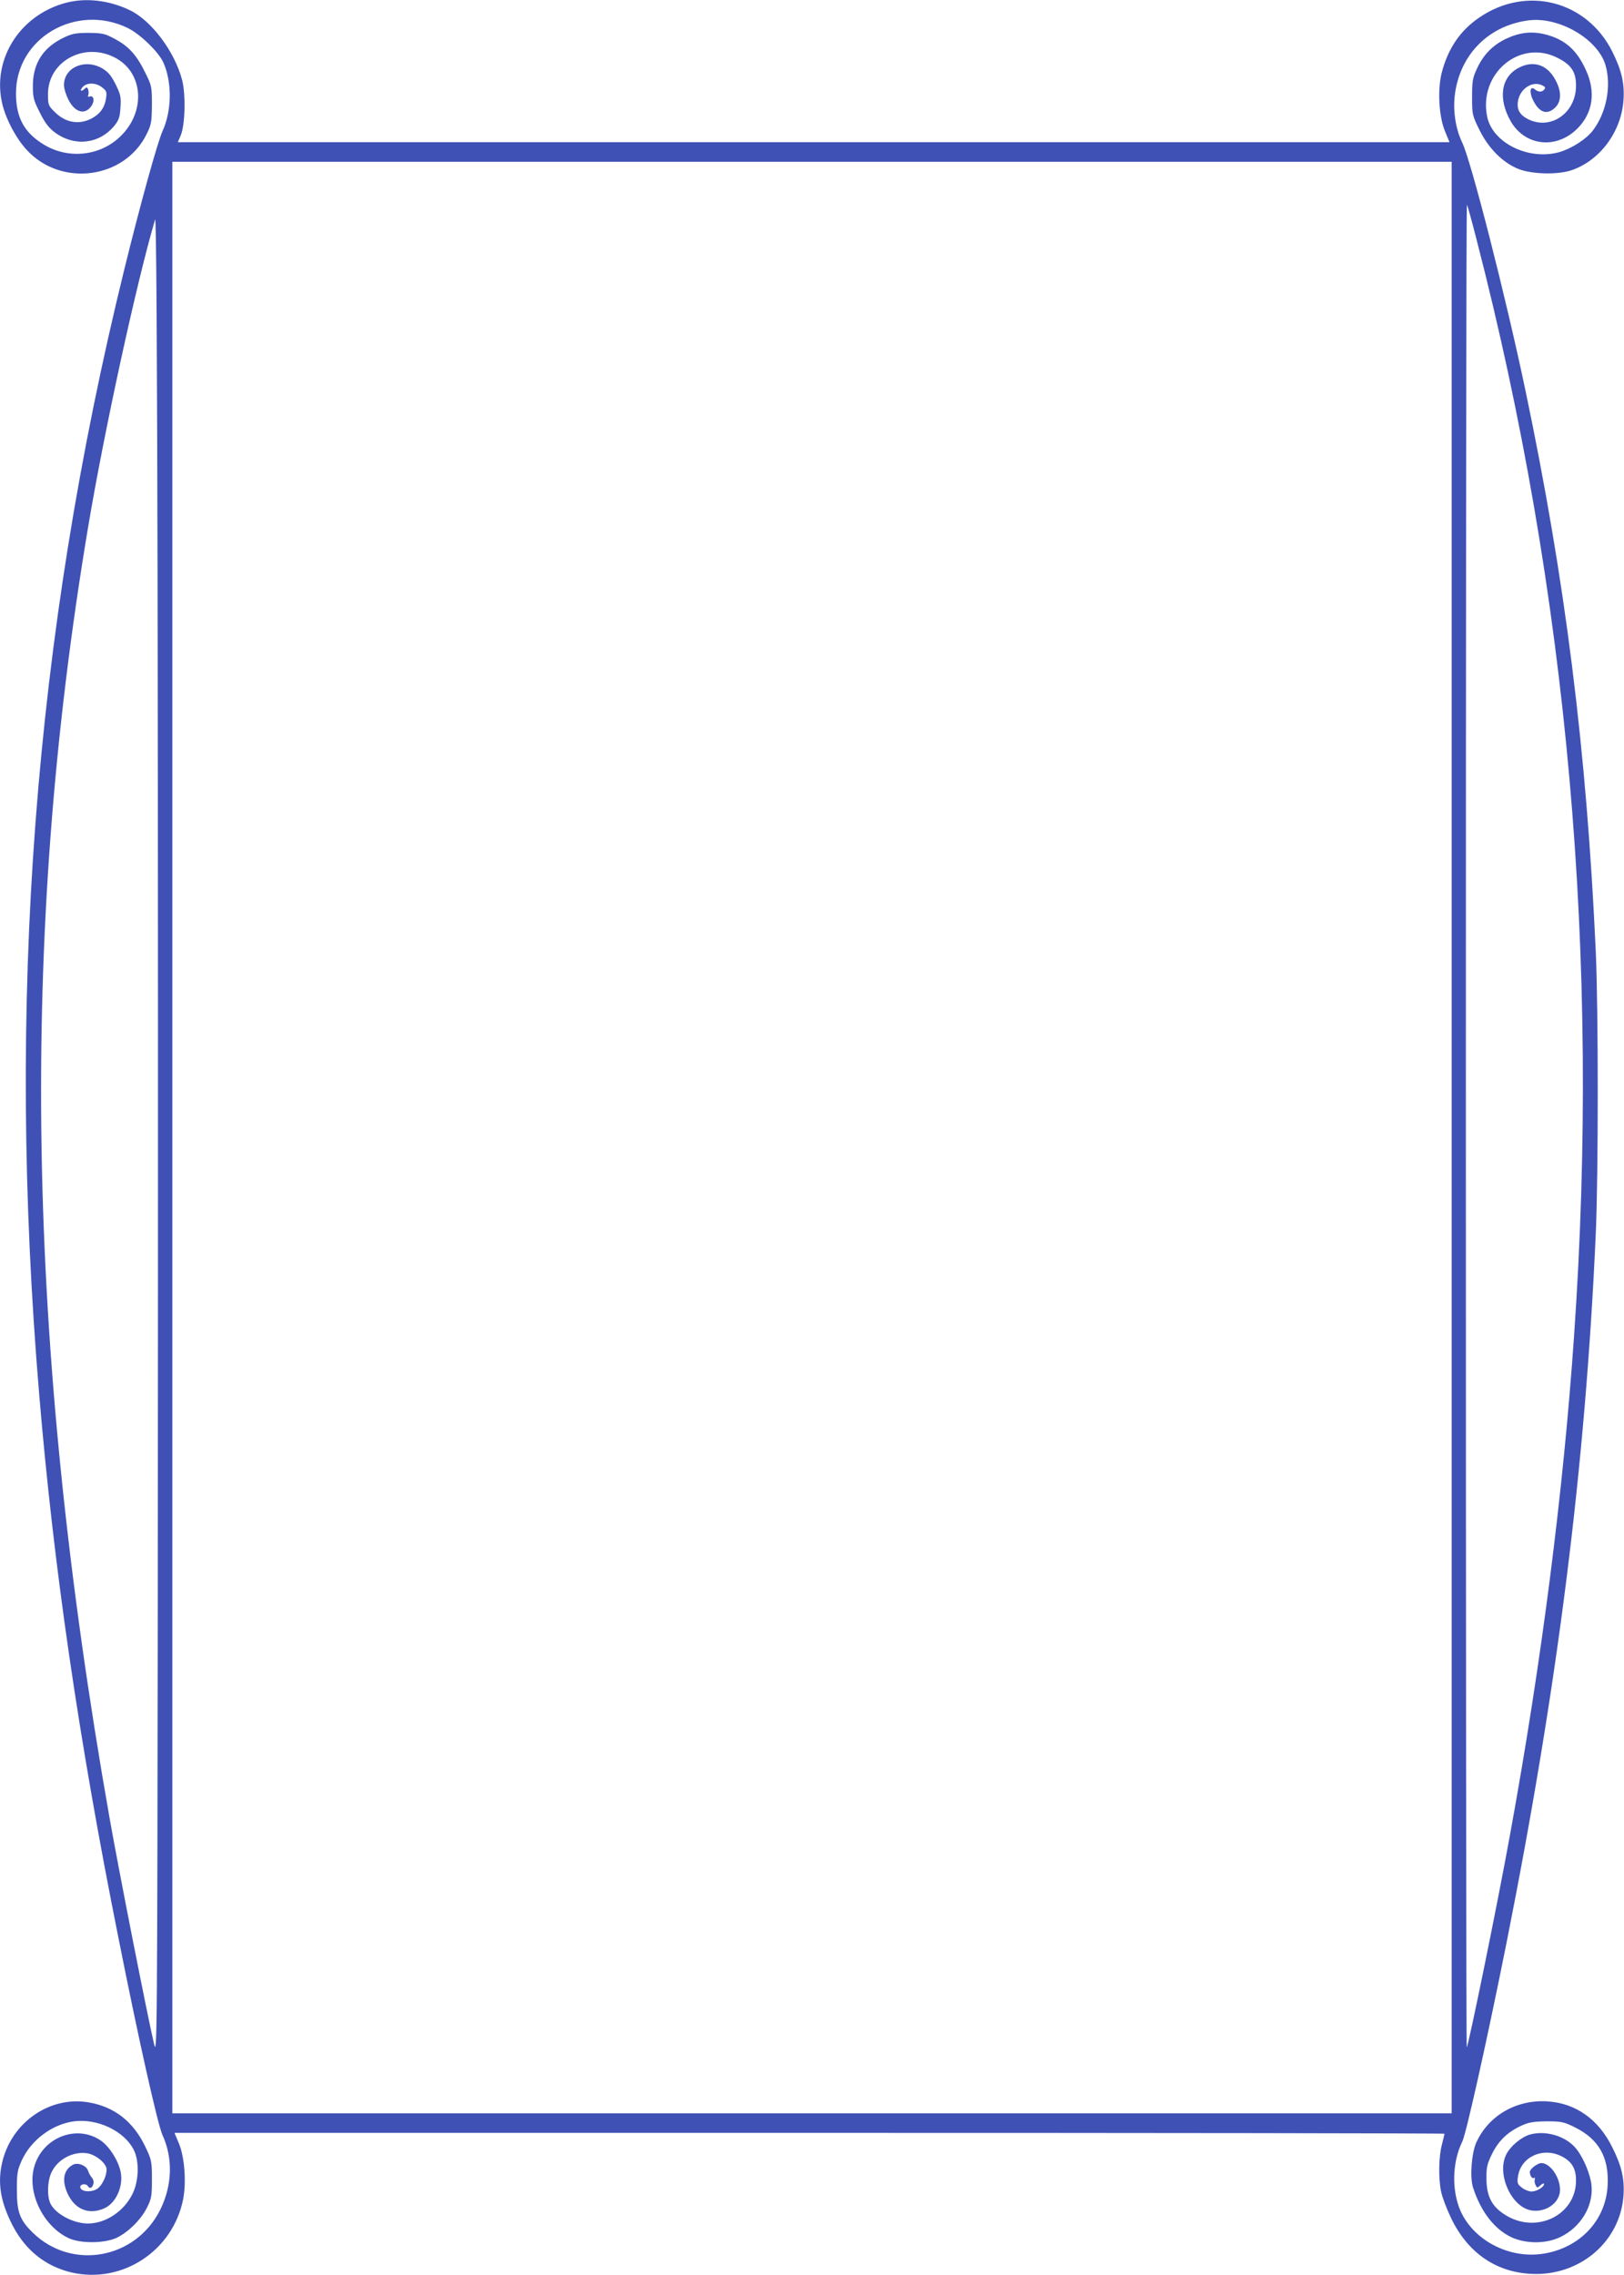
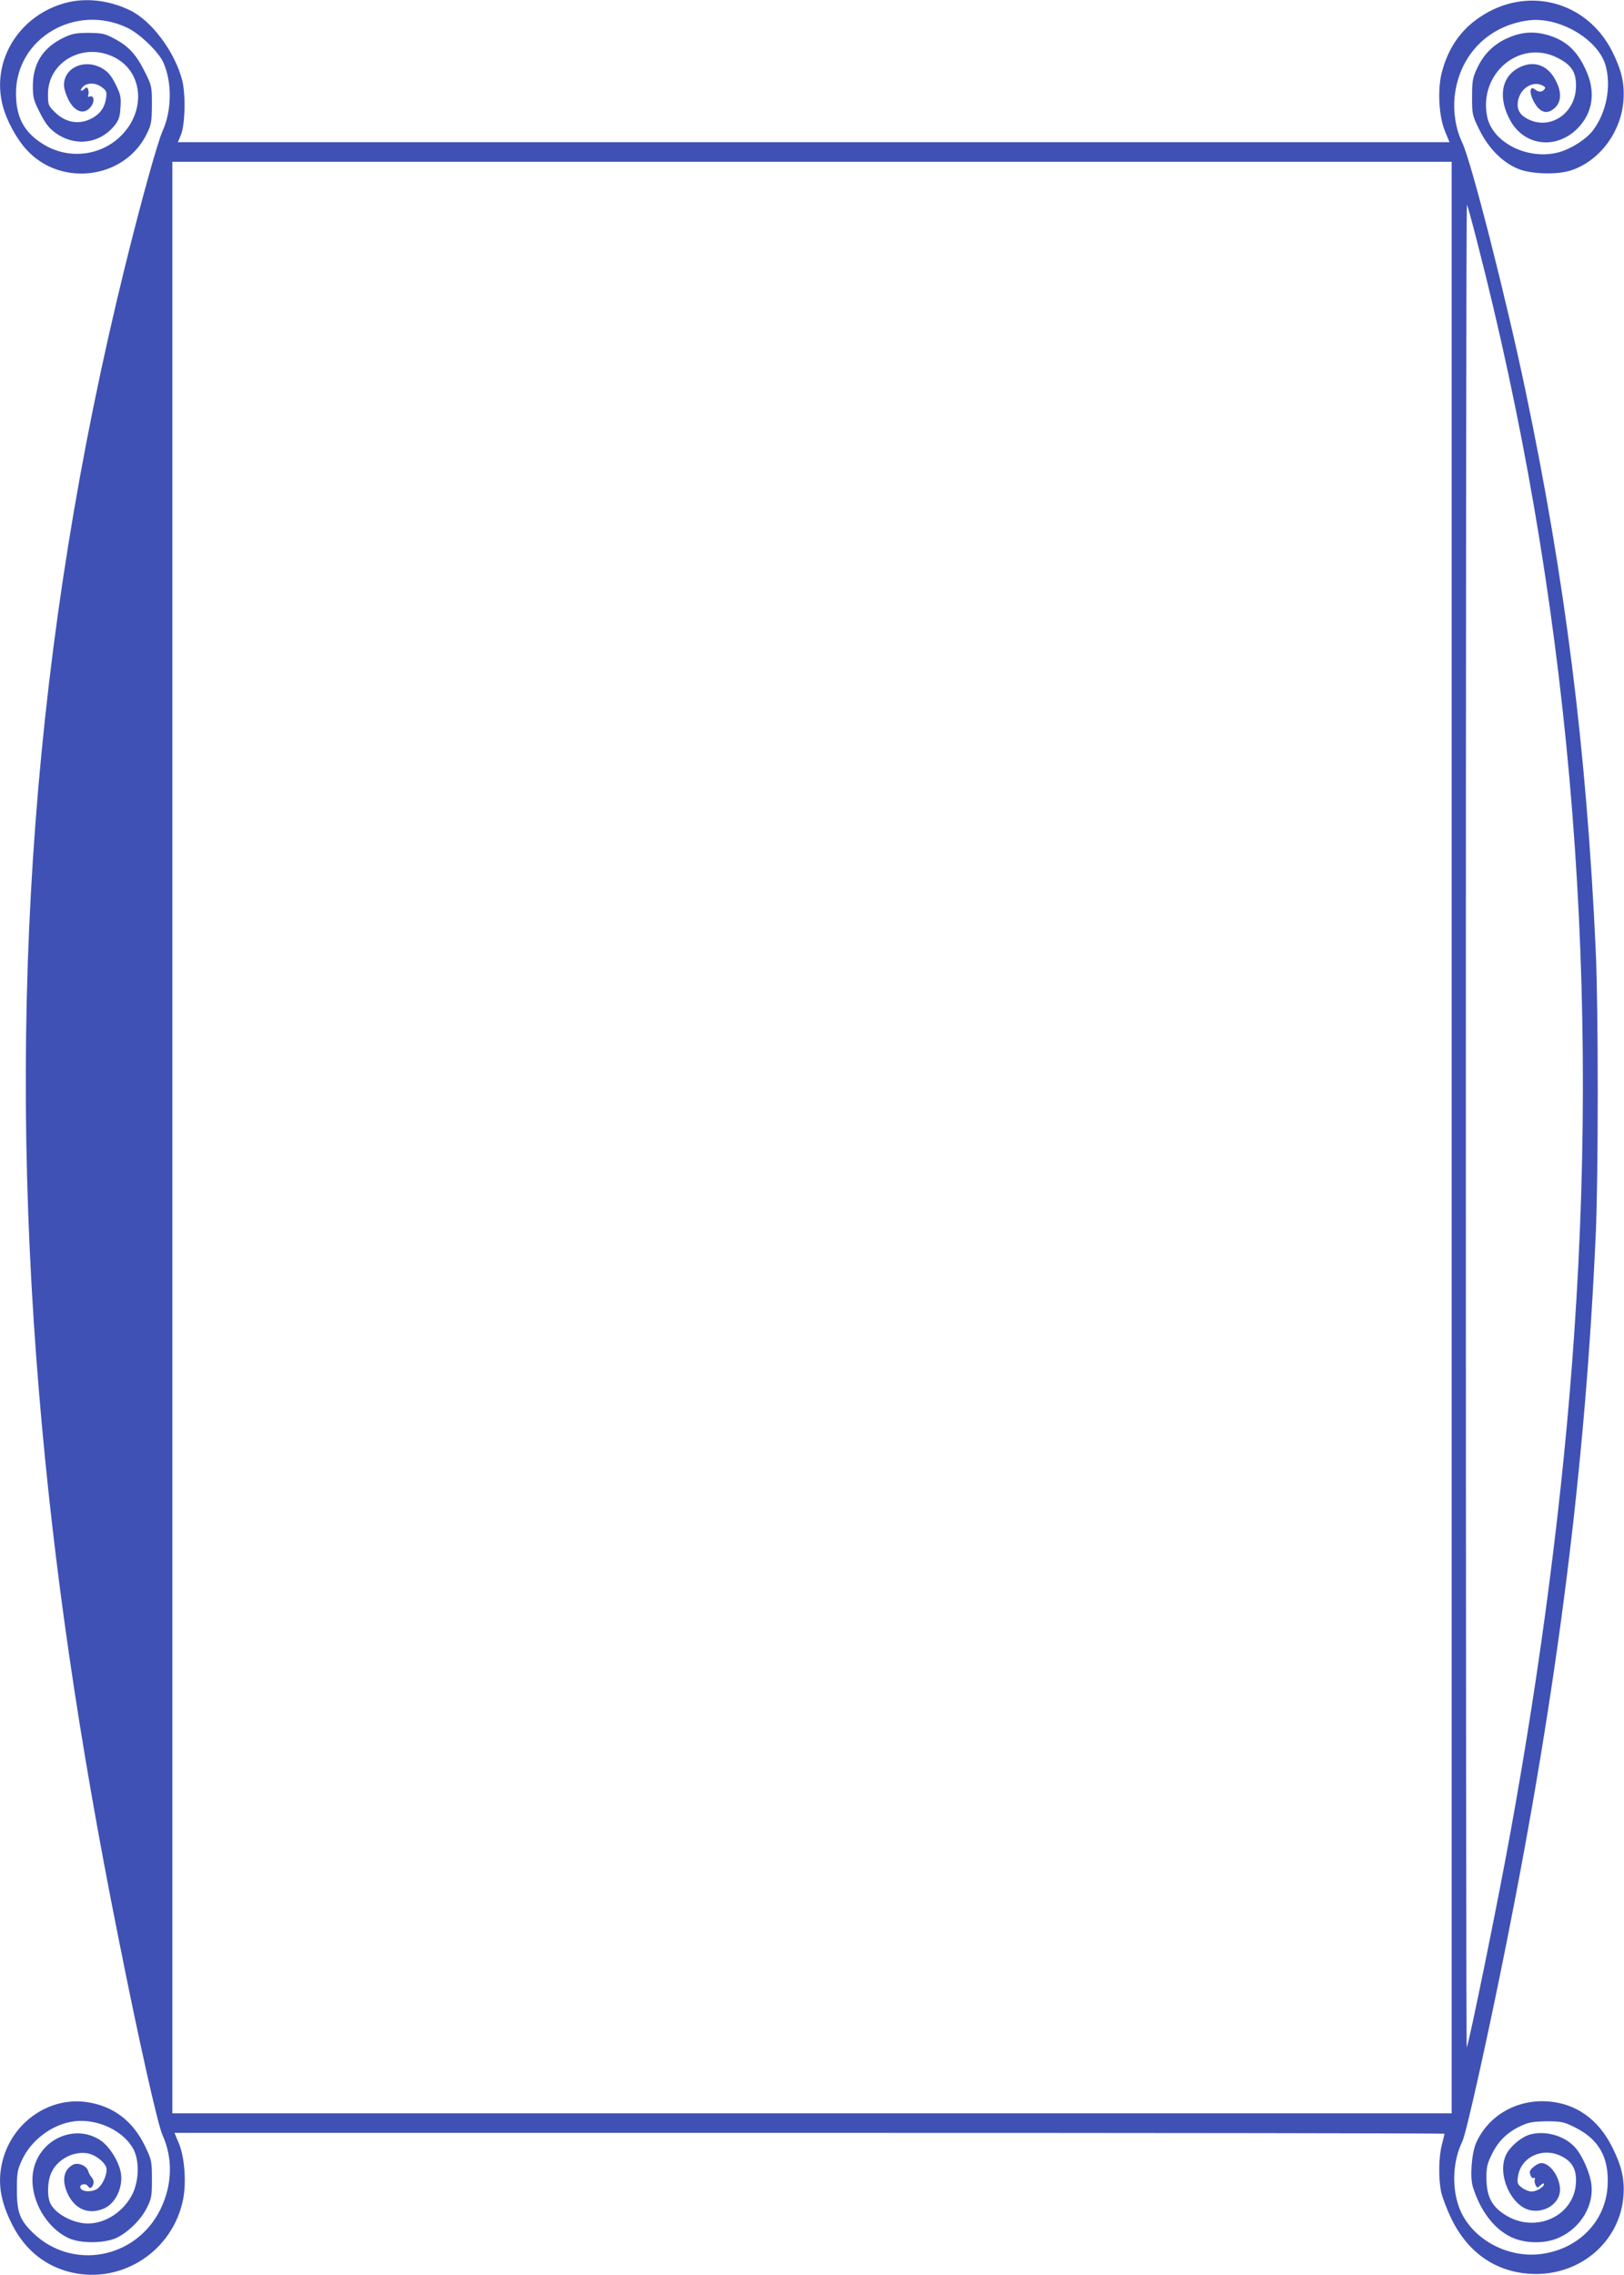
<svg xmlns="http://www.w3.org/2000/svg" version="1.0" width="914pt" height="1280pt" viewBox="0 0 914 1280" preserveAspectRatio="xMidYMid meet">
  <g transform="translate(0,1280) scale(0.1,-0.1)" fill="#3f51b5" stroke="none">
-     <path d="M370 12784 c-263 -70 -420 -326 -355 -577 22 -85 77 -187 135 -250 194 -212 553 -164 676 90 26 52 28 69 29 163 0 101 -1 108 -37 180 -48 99 -93 149 -170 190 -57 31 -71 34 -148 35 -71 0 -94 -4 -140 -26 -117 -56 -174 -144 -175 -270 0 -69 4 -83 40 -154 29 -58 51 -86 85 -111 110 -81 250 -64 334 39 25 31 31 49 34 103 4 57 1 72 -27 129 -25 50 -42 70 -75 90 -98 57 -216 6 -216 -94 0 -18 11 -54 25 -82 38 -74 95 -88 131 -33 18 27 11 59 -11 51 -9 -4 -12 -1 -8 9 3 7 2 22 -1 31 -5 12 -9 14 -18 5 -21 -21 -32 -13 -13 8 24 27 75 26 110 -2 24 -18 27 -26 22 -60 -7 -49 -29 -83 -70 -108 -73 -45 -156 -34 -219 30 -36 35 -38 41 -38 100 0 188 210 299 384 202 154 -86 166 -302 24 -439 -117 -114 -301 -131 -440 -41 -104 66 -148 150 -148 283 0 311 337 508 628 368 70 -34 176 -136 202 -196 49 -111 47 -270 -5 -384 -29 -65 -124 -407 -215 -777 -510 -2076 -665 -4126 -479 -6336 81 -966 222 -1936 444 -3045 115 -580 222 -1055 249 -1116 60 -131 56 -282 -11 -419 -137 -280 -498 -346 -718 -132 -74 72 -90 116 -90 242 0 94 3 111 28 166 53 115 172 203 294 219 131 17 281 -54 335 -159 33 -63 30 -176 -6 -249 -48 -98 -151 -167 -251 -167 -81 0 -180 52 -210 110 -21 40 -19 126 4 176 34 75 123 122 203 109 50 -9 108 -58 108 -91 0 -38 -26 -91 -53 -109 -33 -21 -91 -17 -95 8 -4 19 32 25 43 7 10 -16 23 -12 30 11 4 12 1 27 -8 37 -8 9 -18 27 -21 38 -9 30 -57 49 -85 35 -56 -30 -65 -94 -26 -172 42 -81 116 -110 199 -75 68 28 112 125 95 207 -14 65 -63 142 -112 176 -140 95 -336 13 -377 -158 -35 -145 58 -328 198 -392 66 -30 197 -29 265 1 65 30 138 100 173 169 27 53 29 67 29 163 0 100 -2 108 -37 182 -68 142 -175 226 -322 250 -213 35 -424 -108 -481 -327 -31 -121 -14 -231 57 -368 72 -138 185 -228 329 -262 286 -67 573 121 630 413 18 94 8 233 -23 310 l-26 62 3574 0 c1966 0 3574 -2 3574 -5 0 -2 -7 -30 -15 -62 -18 -67 -20 -190 -4 -265 6 -29 31 -96 56 -148 98 -203 265 -313 478 -314 260 0 473 189 492 439 7 94 -10 169 -63 274 -78 158 -205 247 -363 258 -175 12 -334 -79 -403 -233 -26 -60 -36 -193 -18 -250 43 -136 121 -237 218 -282 82 -37 194 -37 274 2 115 55 187 175 175 292 -6 59 -43 149 -83 201 -55 72 -169 109 -262 84 -50 -14 -113 -67 -136 -115 -52 -110 29 -291 140 -312 83 -15 164 42 164 116 0 71 -56 150 -105 150 -21 0 -65 -33 -65 -50 0 -20 13 -39 22 -34 6 4 8 1 6 -7 -3 -8 -1 -22 4 -32 9 -18 11 -18 29 -1 10 9 19 12 19 6 0 -17 -42 -42 -71 -42 -14 0 -39 10 -54 22 -24 18 -27 26 -22 61 15 110 136 168 242 117 60 -29 85 -69 85 -138 0 -198 -229 -306 -404 -190 -71 46 -99 103 -100 197 -1 67 3 85 32 144 37 74 88 123 168 159 39 18 68 22 139 23 82 0 96 -3 157 -33 136 -67 194 -169 186 -327 -10 -198 -157 -353 -363 -385 -205 -32 -419 91 -478 275 -37 114 -28 252 23 356 23 49 142 583 249 1119 288 1446 443 2673 502 3985 15 335 15 1266 0 1595 -52 1137 -172 2087 -396 3155 -109 520 -306 1292 -356 1394 -38 79 -53 183 -40 275 31 222 190 381 411 411 172 24 393 -104 436 -252 34 -118 5 -267 -71 -367 -37 -49 -120 -102 -189 -122 -172 -48 -375 51 -406 199 -50 244 185 440 397 331 77 -39 103 -79 103 -156 0 -154 -143 -253 -271 -188 -48 25 -64 56 -55 105 13 67 80 110 133 86 20 -9 23 -14 14 -25 -14 -16 -33 -15 -54 2 -27 22 -31 -21 -6 -67 35 -67 78 -79 123 -35 35 36 35 92 -2 158 -45 82 -122 107 -202 66 -103 -52 -121 -175 -46 -305 81 -137 255 -156 373 -39 88 88 106 206 48 331 -51 113 -118 171 -226 199 -78 20 -146 12 -225 -25 -73 -36 -125 -88 -161 -166 -25 -53 -28 -71 -28 -161 0 -98 1 -103 42 -186 52 -105 132 -184 220 -219 77 -30 223 -33 300 -6 158 55 277 215 290 392 7 94 -10 169 -63 275 -143 285 -481 373 -746 193 -109 -73 -179 -176 -214 -313 -24 -95 -16 -244 18 -327 l26 -63 -3579 0 -3578 0 16 38 c25 57 29 231 8 312 -42 160 -172 334 -295 393 -117 56 -248 71 -360 41z m7800 -6384 l0 -5490 -3600 0 -3600 0 0 5490 0 5490 3600 0 3600 0 0 -5490z m141 5049 c513 -1985 696 -4037 548 -6164 -60 -877 -184 -1841 -360 -2805 -71 -393 -234 -1188 -244 -1199 -3 -2 -5 2330 -5 5184 0 2854 2 5186 6 5183 3 -3 28 -93 55 -199z m-7423 -7626 c-3 -2518 -4 -2596 -21 -2523 -36 152 -198 974 -251 1275 -471 2672 -508 4947 -120 7260 90 538 274 1383 377 1730 13 45 19 -3025 15 -7742z" />
+     <path d="M370 12784 c-263 -70 -420 -326 -355 -577 22 -85 77 -187 135 -250 194 -212 553 -164 676 90 26 52 28 69 29 163 0 101 -1 108 -37 180 -48 99 -93 149 -170 190 -57 31 -71 34 -148 35 -71 0 -94 -4 -140 -26 -117 -56 -174 -144 -175 -270 0 -69 4 -83 40 -154 29 -58 51 -86 85 -111 110 -81 250 -64 334 39 25 31 31 49 34 103 4 57 1 72 -27 129 -25 50 -42 70 -75 90 -98 57 -216 6 -216 -94 0 -18 11 -54 25 -82 38 -74 95 -88 131 -33 18 27 11 59 -11 51 -9 -4 -12 -1 -8 9 3 7 2 22 -1 31 -5 12 -9 14 -18 5 -21 -21 -32 -13 -13 8 24 27 75 26 110 -2 24 -18 27 -26 22 -60 -7 -49 -29 -83 -70 -108 -73 -45 -156 -34 -219 30 -36 35 -38 41 -38 100 0 188 210 299 384 202 154 -86 166 -302 24 -439 -117 -114 -301 -131 -440 -41 -104 66 -148 150 -148 283 0 311 337 508 628 368 70 -34 176 -136 202 -196 49 -111 47 -270 -5 -384 -29 -65 -124 -407 -215 -777 -510 -2076 -665 -4126 -479 -6336 81 -966 222 -1936 444 -3045 115 -580 222 -1055 249 -1116 60 -131 56 -282 -11 -419 -137 -280 -498 -346 -718 -132 -74 72 -90 116 -90 242 0 94 3 111 28 166 53 115 172 203 294 219 131 17 281 -54 335 -159 33 -63 30 -176 -6 -249 -48 -98 -151 -167 -251 -167 -81 0 -180 52 -210 110 -21 40 -19 126 4 176 34 75 123 122 203 109 50 -9 108 -58 108 -91 0 -38 -26 -91 -53 -109 -33 -21 -91 -17 -95 8 -4 19 32 25 43 7 10 -16 23 -12 30 11 4 12 1 27 -8 37 -8 9 -18 27 -21 38 -9 30 -57 49 -85 35 -56 -30 -65 -94 -26 -172 42 -81 116 -110 199 -75 68 28 112 125 95 207 -14 65 -63 142 -112 176 -140 95 -336 13 -377 -158 -35 -145 58 -328 198 -392 66 -30 197 -29 265 1 65 30 138 100 173 169 27 53 29 67 29 163 0 100 -2 108 -37 182 -68 142 -175 226 -322 250 -213 35 -424 -108 -481 -327 -31 -121 -14 -231 57 -368 72 -138 185 -228 329 -262 286 -67 573 121 630 413 18 94 8 233 -23 310 l-26 62 3574 0 c1966 0 3574 -2 3574 -5 0 -2 -7 -30 -15 -62 -18 -67 -20 -190 -4 -265 6 -29 31 -96 56 -148 98 -203 265 -313 478 -314 260 0 473 189 492 439 7 94 -10 169 -63 274 -78 158 -205 247 -363 258 -175 12 -334 -79 -403 -233 -26 -60 -36 -193 -18 -250 43 -136 121 -237 218 -282 82 -37 194 -37 274 2 115 55 187 175 175 292 -6 59 -43 149 -83 201 -55 72 -169 109 -262 84 -50 -14 -113 -67 -136 -115 -52 -110 29 -291 140 -312 83 -15 164 42 164 116 0 71 -56 150 -105 150 -21 0 -65 -33 -65 -50 0 -20 13 -39 22 -34 6 4 8 1 6 -7 -3 -8 -1 -22 4 -32 9 -18 11 -18 29 -1 10 9 19 12 19 6 0 -17 -42 -42 -71 -42 -14 0 -39 10 -54 22 -24 18 -27 26 -22 61 15 110 136 168 242 117 60 -29 85 -69 85 -138 0 -198 -229 -306 -404 -190 -71 46 -99 103 -100 197 -1 67 3 85 32 144 37 74 88 123 168 159 39 18 68 22 139 23 82 0 96 -3 157 -33 136 -67 194 -169 186 -327 -10 -198 -157 -353 -363 -385 -205 -32 -419 91 -478 275 -37 114 -28 252 23 356 23 49 142 583 249 1119 288 1446 443 2673 502 3985 15 335 15 1266 0 1595 -52 1137 -172 2087 -396 3155 -109 520 -306 1292 -356 1394 -38 79 -53 183 -40 275 31 222 190 381 411 411 172 24 393 -104 436 -252 34 -118 5 -267 -71 -367 -37 -49 -120 -102 -189 -122 -172 -48 -375 51 -406 199 -50 244 185 440 397 331 77 -39 103 -79 103 -156 0 -154 -143 -253 -271 -188 -48 25 -64 56 -55 105 13 67 80 110 133 86 20 -9 23 -14 14 -25 -14 -16 -33 -15 -54 2 -27 22 -31 -21 -6 -67 35 -67 78 -79 123 -35 35 36 35 92 -2 158 -45 82 -122 107 -202 66 -103 -52 -121 -175 -46 -305 81 -137 255 -156 373 -39 88 88 106 206 48 331 -51 113 -118 171 -226 199 -78 20 -146 12 -225 -25 -73 -36 -125 -88 -161 -166 -25 -53 -28 -71 -28 -161 0 -98 1 -103 42 -186 52 -105 132 -184 220 -219 77 -30 223 -33 300 -6 158 55 277 215 290 392 7 94 -10 169 -63 275 -143 285 -481 373 -746 193 -109 -73 -179 -176 -214 -313 -24 -95 -16 -244 18 -327 l26 -63 -3579 0 -3578 0 16 38 c25 57 29 231 8 312 -42 160 -172 334 -295 393 -117 56 -248 71 -360 41z m7800 -6384 l0 -5490 -3600 0 -3600 0 0 5490 0 5490 3600 0 3600 0 0 -5490z m141 5049 c513 -1985 696 -4037 548 -6164 -60 -877 -184 -1841 -360 -2805 -71 -393 -234 -1188 -244 -1199 -3 -2 -5 2330 -5 5184 0 2854 2 5186 6 5183 3 -3 28 -93 55 -199z m-7423 -7626 z" />
  </g>
</svg>